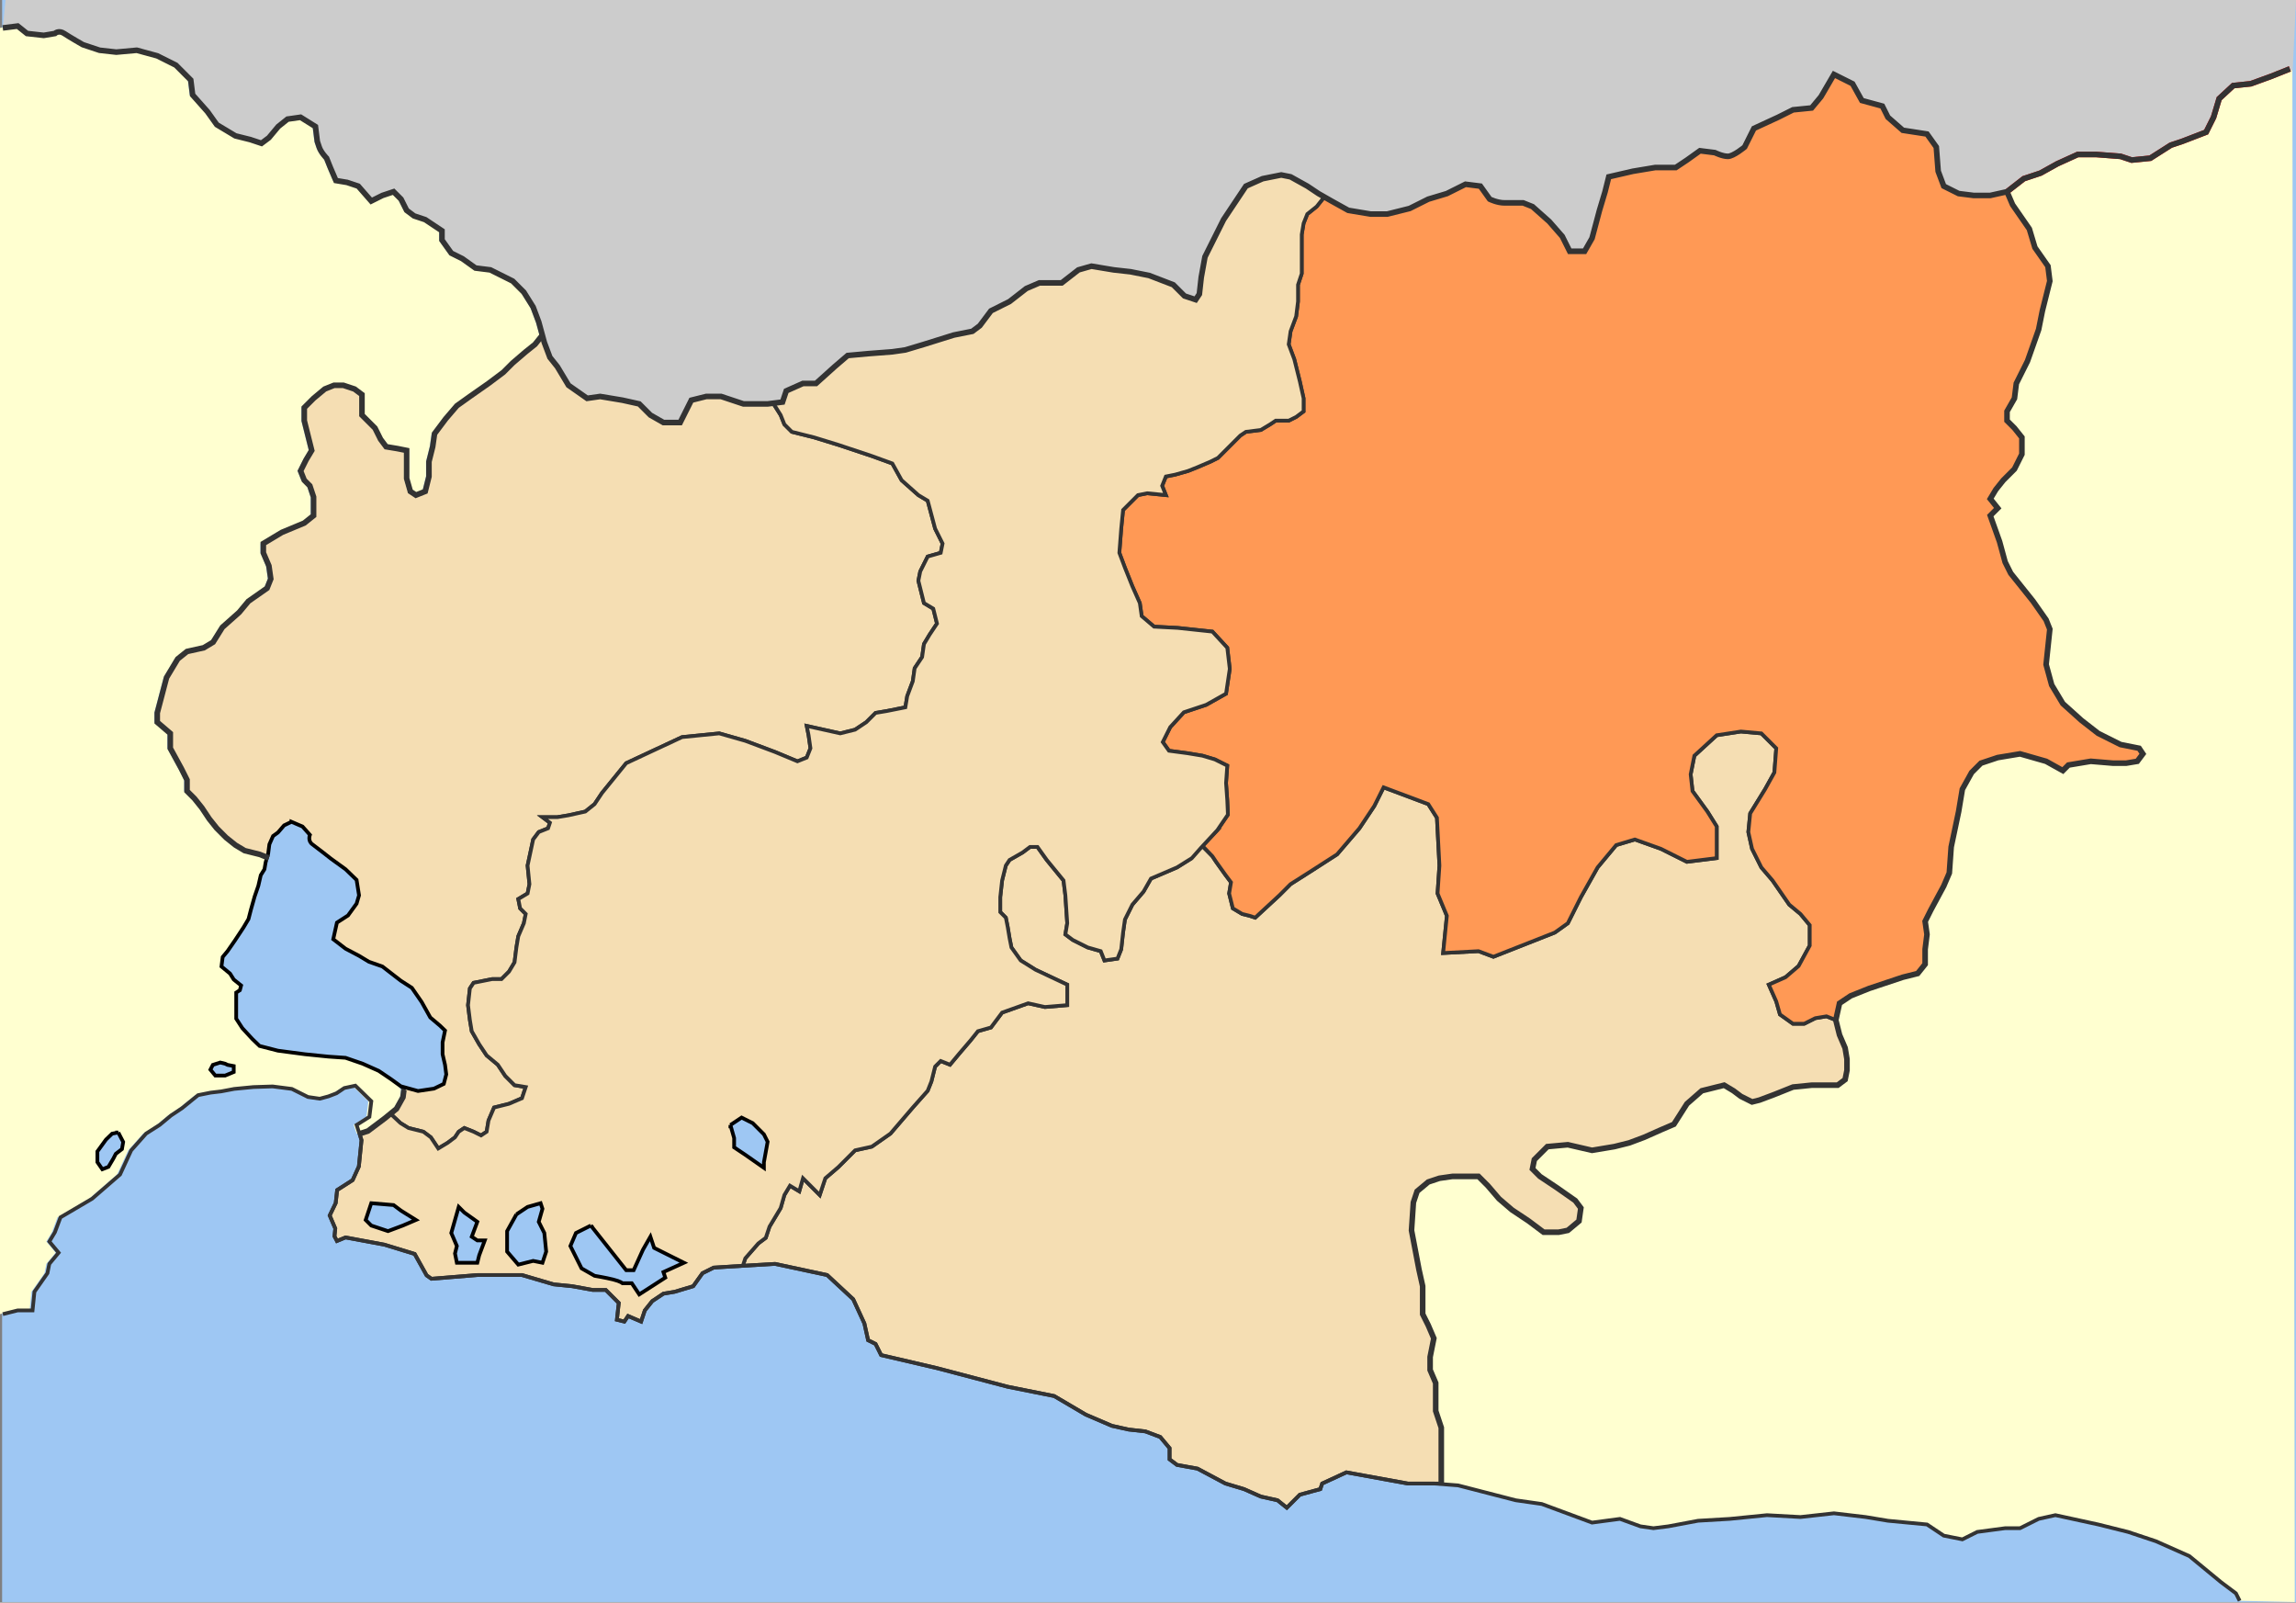
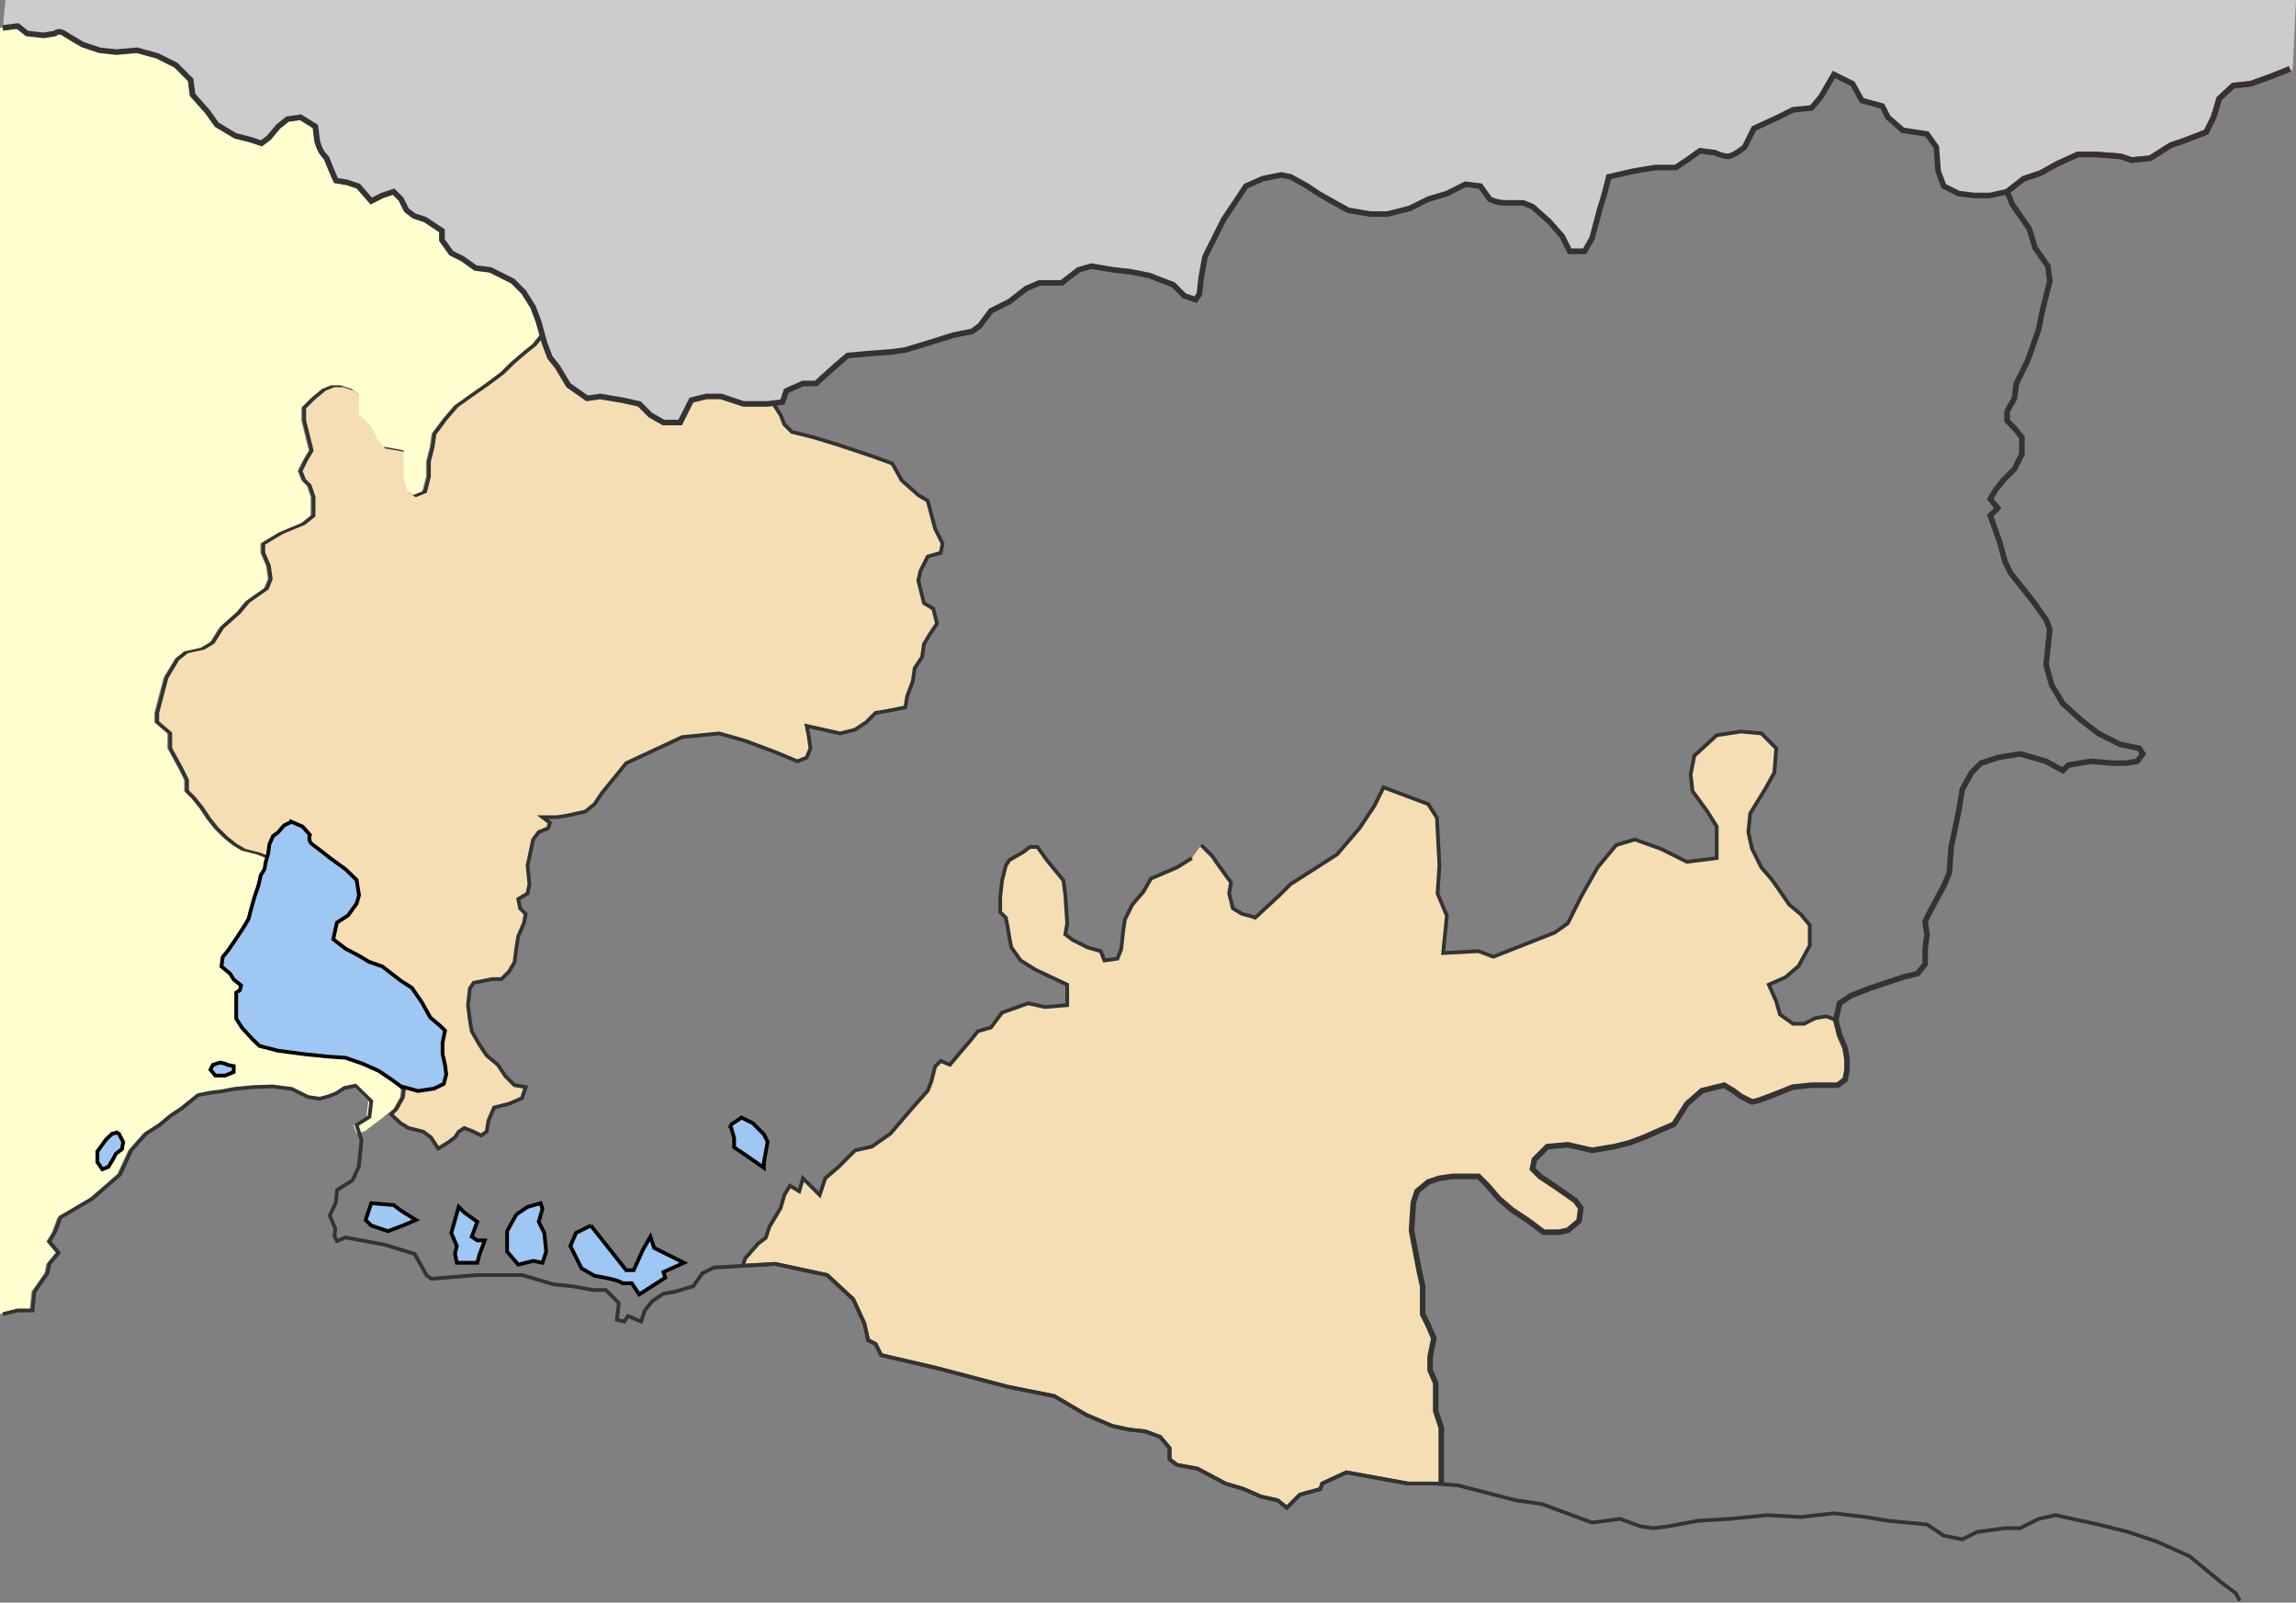
<svg xmlns="http://www.w3.org/2000/svg" version="1.1" width="1542.239" height="1076.249" id="svg2" xml:space="preserve">
  <rect width="100%" height="100%" fill="#808080" stroke="none" />
  <defs id="defs6" />
  <g transform="matrix(1.25,0,0,-1.25,1.42,1075.838)" id="g12">
-     <rect width="1232.655" height="860.67" x="0" y="-860.67" transform="scale(1,-1)" id="rect3760" style="fill:#9ec7f3;fill-opacity:1;stroke:none" />
-     <path d="m 1202.364,0.671 c 0,0 -2,4 -2,4 0,0 -8,6 -8,6 0,0 -17,14 -17,14 0,0 -18,8 -18,8 0,0 -15,5 -15,5 0,0 -16,4 -16,4 0,0 -23,5 -23,5 0,0 -9,-2 -9,-2 0,0 -10,-5 -10,-5 0,0 -8,0 -8,0 0,0 -15,-2 -15,-2 0,0 -8,-4 -8,-4 0,0 -10,2 -10,2 0,0 -9,6 -9,6 0,0 -21,2 -21,2 0,0 -12,2 -12,2 0,0 -17,2 -17,2 0,0 -18,-2 -18,-2 0,0 -18,1 -18,1 0,0 -20,-2 -20,-2 0,0 -17,-1 -17,-1 0,0 -16,-3 -16,-3 0,0 -8,-1 -8,-1 0,0 -7,1 -7,1 0,0 -11,4 -11,4 0,0 -15,-2 -15,-2 0,0 -27,10 -27,10 0,0 -14,2 -14,2 0,0 -31,8 -31,8 0,0 -9,0.999 -9,0.999 0,0 0,17.001 0,17.001 0,0 0,13 0,13 0,0 -3,9 -3,9 0,0 0,9 0,9 0,0 0,6 0,6 0,0 -3,7 -3,7 0,0 0,7 0,7 0,0 2,10 2,10 0,0 -3,7 -3,7 0,0 -3,6 -3,6 0,0 0,15 0,15 0,0 -2,9 -2,9 0,0 -4,21 -4,21 0,0 1,15 1,15 0,0 2,6 2,6 0,0 6,5 6,5 0,0 6,2 6,2 0,0 7,1 7,1 0,0 6,0 6,0 0,0 8,0 8,0 0,0 5,-5 5,-5 0,0 6,-7 6,-7 0,0 7,-6 7,-6 0,0 9,-6 9,-6 0,0 8,-6 8,-6 0,0 8,0 8,0 0,0 5,1 5,1 0,0 6,5 6,5 0,0 1,7 1,7 0,0 -3,4 -3,4 0,0 -10,7 -10,7 0,0 -9,6 -9,6 0,0 -4,4 -4,4 0,0 1,5 1,5 0,0 7,7 7,7 0,0 11,1 11,1 0,0 13,-3 13,-3 0,0 12,2 12,2 0,0 8,2 8,2 0,0 8,3 8,3 0,0 9,4 9,4 0,0 7,3 7,3 0,0 7,11 7,11 0,0 8,7 8,7 0,0 12,3 12,3 0,0 5,-3 5,-3 0,0 4,-3 4,-3 0,0 6,-3 6,-3 0,0 4,1 4,1 0,0 8,3 8,3 0,0 10,4 10,4 0,0 10,1 10,1 0,0 9,0 9,0 0,0 5,0 5,0 0,0 4,3 4,3 0,0 1,5 1,5 0,0 0,6 0,6 0,0 -1,6 -1,6 0,0 -3,7 -3,7 0,0 -2,8 -2,8 0,0 2,9 2,9 0,0 6,4 6,4 0,0 10,4 10,4 0,0 18,6 18,6 0,0 8,2 8,2 0,0 4,5 4,5 0,0 0,8 0,8 0,0 1,8 1,8 0,0 -1,7 -1,7 0,0 3,6 3,6 0,0 7,13 7,13 0,0 3,7 3,7 0,0 1,14 1,14 0,0 4,19 4,19 0,0 2,12 2,12 0,0 5,9 5,9 0,0 5,5 5,5 0,0 9,3 9,3 0,0 12,2 12,2 0,0 14,-4 14,-4 0,0 9,-5 9,-5 0,0 3,3 3,3 0,0 12,2 12,2 0,0 12,-1 12,-1 0,0 7,0 7,0 0,0 6,1 6,1 0,0 3,4 3,4 0,0 -2,3 -2,3 0,0 -10,2 -10,2 0,0 -12,6 -12,6 0,0 -9,7 -9,7 0,0 -10,9 -10,9 0,0 -6,10 -6,10 0,0 -3,11 -3,11 0,0 2,19 2,19 0,0 -2,5 -2,5 0,0 -7,10 -7,10 0,0 -12,15 -12,15 0,0 -3,6 -3,6 0,0 -3,11 -3,11 0,0 -5,14 -5,14 0,0 4,4 4,4 0,0 -4,5 -4,5 0,0 3,5 3,5 0,0 4,5 4,5 0,0 6,6 6,6 0,0 4,8 4,8 0,0 0,9 0,9 0,0 -4,5 -4,5 0,0 -4,4 -4,4 0,0 0,5 0,5 0,0 4,7 4,7 0,0 1,8 1,8 0,0 6,12 6,12 0,0 6,17 6,17 0,0 2,10 2,10 0,0 4,16 4,16 0,0 -1,8 -1,8 0,0 -7,10 -7,10 0,0 -3,10 -3,10 0,0 -9,13 -9,13 0,0 -3,7 -3,7 0,0 9,7 9,7 0,0 9,3 9,3 0,0 9,5 9,5 0,0 11,5 11,5 0,0 10,0 10,0 0,0 13,-1 13,-1 0,0 6,-2 6,-2 0,0 10,1 10,1 0,0 11,7 11,7 0,0 6,2 6,2 0,0 13,5 13,5 0,0 4,8 4,8 0,0 3,10 3,10 0,0 7.551,7 7.551,7 0,0 9.449,1 9.449,1 0,0 11,4 11,4 0,0 10,4 10,4 l 1.346,-0.404 1.289,-823.267 -29.635,0.671 z" id="path3762" style="fill:#ffffd0;fill-opacity:1;stroke:none" />
    <path d="m 0.364,845.671 c 0,0 8,1 8,1 0,0 5,-4 5,-4 0,0 9,-1 9,-1 0,0 6,1 6,1 0,0 2,2 5,0 3,-2 10,-6 10,-6 0,0 9,-3 9,-3 0,0 9,-1 9,-1 0,0 11,1 11,1 0,0 11,-3 11,-3 0,0 10,-5 10,-5 0,0 8,-8 8,-8 0,0 1,-8 1,-8 0,0 8,-9 8,-9 0,0 5,-7 5,-7 0,0 10,-6 10,-6 0,0 8,-2 8,-2 0,0 6,-2 6,-2 0,0 4,3 4,3 0,0 5,6 5,6 0,0 5,4 5,4 0,0 7,1 7,1 0,0 8,-5 8,-5 0,0 1,-8 1,-8 0,0 0,0 1,-3 1,-3 4,-6 4,-6 0,0 2,-5 2,-5 0,0 3,-7 3,-7 0,0 6,-1 6,-1 0,0 6,-2 6,-2 0,0 7,-8 7,-8 0,0 6,3 6,3 0,0 6,2 6,2 0,0 4,-4 4,-4 0,0 3,-6 3,-6 0,0 4,-3 4,-3 0,0 6,-2 6,-2 0,0 9,-6 9,-6 0,0 0,-5 0,-5 0,0 5,-7 5,-7 0,0 6,-3 6,-3 0,0 7,-5 7,-5 0,0 8,-1 8,-1 0,0 12,-6 12,-6 0,0 6,-6 6,-6 0,0 5,-8 5,-8 0,0 3,-8 3,-8 0,0 3,-11 3,-11 0,0 3,-8 3,-8 0,0 4,-5 4,-5 0,0 6,-10 6,-10 0,0 10,-7 10,-7 0,0 7,1 7,1 0,0 12,-2 12,-2 0,0 9,-2 9,-2 0,0 6,-6 6,-6 0,0 7,-4 7,-4 0,0 9,0 9,0 0,0 3,6 3,6 0,0 3,6 3,6 0,0 8,2 8,2 0,0 8,0 8,0 0,0 12,-4 12,-4 0,0 13,0 13,0 0,0 8,1 8,1 0,0 2,6 2,6 0,0 9,4 9,4 0,0 7,0 7,0 0,0 10,9 10,9 0,0 7,6 7,6 0,0 11,1 11,1 0,0 13,1 13,1 0,0 7,1 7,1 0,0 10,3 10,3 0,0 16,5 16,5 0,0 10,2 10,2 0,0 4,3 4,3 0,0 6,8 6,8 0,0 10,5 10,5 0,0 9,7 9,7 0,0 7,3 7,3 0,0 12,0 12,0 0,0 9,7 9,7 0,0 7,2 7,2 0,0 12,-2 12,-2 0,0 9,-1 9,-1 0,0 10,-2 10,-2 0,0 13,-5 13,-5 0,0 6,-6 6,-6 0,0 6,-2 6,-2 0,0 2,3 2,3 0,0 1,9 1,9 0,0 2,11 2,11 0,0 5,10 5,10 0,0 5,10 5,10 0,0 6,9 6,9 0,0 6,9 6,9 0,0 9,4 9,4 0,0 10,2 10,2 0,0 5,-1 5,-1 0,0 9,-5 9,-5 0,0 6,-4 6,-4 0,0 7,-4 7,-4 0,0 9,-5 9,-5 0,0 12,-2 12,-2 0,0 9,0 9,0 0,0 12,3 12,3 0,0 10,5 10,5 0,0 10,3 10,3 0,0 10,5 10,5 0,0 8,-1 8,-1 0,0 5,-7 5,-7 0,0 4,-2 8,-2 4,0 10,0 10,0 0,0 5,-2 5,-2 0,0 9,-8 9,-8 0,0 7,-8 7,-8 0,0 4,-8 4,-8 0,0 8,0 8,0 0,0 4,7 4,7 0,0 4,15 4,15 0,0 3,10 3,10 0,0 2,8 2,8 0,0 13,3 13,3 0,0 12,2 12,2 0,0 11,0 11,0 0,0 6,4 6,4 0,0 7,5 7,5 0,0 8,-1 8,-1 0,0 4,-2 7,-2 3,0 9,5 9,5 0,0 5,10 5,10 0,0 13,6 13,6 0,0 8,4 8,4 0,0 10,1 10,1 0,0 5,6 5,6 0,0 7,12 7,12 0,0 10,-5 10,-5 0,0 5,-9 5,-9 0,0 11,-3 11,-3 0,0 3,-6 3,-6 0,0 8,-7 8,-7 0,0 13,-2 13,-2 0,0 5,-7 5,-7 0,0 1,-13 1,-13 0,0 3,-8 3,-8 0,0 8,-4 8,-4 0,0 8,-1 8,-1 0,0 9,0 9,0 0,0 9,2 9,2 0,0 9,7 9,7 0,0 9,3 9,3 0,0 9,5 9,5 0,0 11,5 11,5 0,0 10,0 10,0 0,0 13,-1 13,-1 0,0 6,-2 6,-2 0,0 10,1 10,1 0,0 11,7 11,7 0,0 6,2 6,2 0,0 13,5 13,5 0,0 4,8 4,8 0,0 3,10 3,10 0,0 7.551,7 7.551,7 0,0 9.449,1 9.449,1 0,0 11,4 11,4 0,0 10,4 10,4 l 1.467,-1.293 1.823,38.293 -1230.831,0 L 0.364,845.671 z" id="path3758" style="fill:#cccccc;stroke:none" />
    <path d="m 290.364,680.671 c 0,0 -4,-5 -4,-5 0,0 -5,-4 -5,-4 0,0 -7,-6 -7,-6 0,0 -5,-5 -5,-5 0,0 -8,-6 -8,-6 0,0 -10,-7 -10,-7 0,0 -7,-5 -7,-5 0,0 -6,-7 -6,-7 0,0 -6,-8 -6,-8 0,0 -1,-7 -1,-7 0,0 -2,-8 -2,-8 0,0 0,-8 0,-8 0,0 -2,-8 -2,-8 0,0 -5,-2 -5,-2 0,0 -3,2 -3,2 0,0 -2,7 -2,7 0,0 0,8 0,8 0,0 0,7 0,7 0,0 -5,1 -5,1 0,0 -6,1 -6,1 0,0 -3,4 -3,4 0,0 -3,6 -3,6 0,0 -4,4 -4,4 0,0 -3,3 -3,3 0,0 0,7 0,7 0,0 0,4 0,4 0,0 -4,3 -4,3 0,0 -6,2 -6,2 0,0 -5,0 -5,0 0,0 -5,-2 -5,-2 0,0 -6,-5 -6,-5 0,0 -5,-5 -5,-5 0,0 0,-7 0,-7 0,0 2,-8 2,-8 0,0 2,-8 2,-8 0,0 -3,-5 -3,-5 0,0 -3,-6 -3,-6 0,0 2,-5 2,-5 0,0 3,-3 3,-3 0,0 2,-6 2,-6 0,0 0,-10 0,-10 0,0 -5,-4 -5,-4 0,0 -12,-5 -12,-5 0,0 -10,-6 -10,-6 0,0 0,-5 0,-5 0,0 3,-7 3,-7 0,0 1,-7 1,-7 0,0 -2,-5 -2,-5 0,0 -10,-7 -10,-7 0,0 -5,-6 -5,-6 0,0 -9,-8 -9,-8 0,0 -5,-8 -5,-8 0,0 -5,-3 -5,-3 0,0 -9,-2 -9,-2 0,0 -5,-4 -5,-4 0,0 -6,-10 -6,-10 0,0 -5,-19 -5,-19 0,0 0,-5 0,-5 0,0 7,-6 7,-6 0,0 0,-8 0,-8 0,0 6,-11 6,-11 0,0 3,-6 3,-6 0,0 0,-6 0,-6 0,0 4,-4 4,-4 0,0 4,-5 4,-5 0,0 4,-6 4,-6 0,0 4,-5 4,-5 0,0 5,-5 5,-5 0,0 5,-4 5,-4 0,0 5,-3 5,-3 0,0 8,-2 8,-2 0,0 5,-2 5,-2 0,0 72.533,-124.642 72.533,-124.642 0,0 -0.495,-3.82 -0.495,-3.82 0,0 -3.466,-6.213 -3.466,-6.213 0,0 -2.895,-3.005 -2.895,-3.005 0,0 4.989,-4.655 4.989,-4.655 0,0 4.333,-2.665 4.333,-2.665 0,0 4,-1.001 4,-1.001 0,0 4,-1 4,-1 0,0 4,-3 4,-3 0,0 4,-5.999 4,-5.999 0,0 5,3 5,3 0,0 4,3 4,3 0,0 2,3 2,3 0,0 3,2 3,2 0,0 5,-2 5,-2 0,0 4,-2 4,-2 0,0 3,2 3,2 0,0 1,6 1,6 0,0 3,7 3,7 0,0 8,2 8,2 0,0 7,3 7,3 0,0 2,6 2,6 0,0 -6,1 -6,1 0,0 -5,5 -5,5 0,0 -4,6 -4,6 0,0 -6,5 -6,5 0,0 -4,6 -4,6 0,0 -4,7 -4,7 0,0 -1,6 -1,6 0,0 -1,8 -1,8 0,0 1,9 1,9 0,0 2,3 2,3 0,0 5,1 5,1 0,0 5,1 5,1 0,0 5,0 5,0 0,0 4,4 4,4 0,0 3,5 3,5 0,0 1,8 1,8 0,0 1,6 1,6 0,0 3,7 3,7 0,0 1,5 1,5 0,0 -3,3 -3,3 0,0 -1,5 -1,5 0,0 5,3 5,3 0,0 1,5 1,5 0,0 -1,10 -1,10 0,0 3,14 3,14 0,0 3,4 3,4 0,0 5,2 5,2 0,0 1,3 1,3 0,0 -4,3 -4,3 0,0 8,-9.8e-4 8,-9.8e-4 0,0 6,1 6,1 0,0 9,2 9,2 0,0 5,4 5,4 0,0 4,6 4,6 0,0 13,16 13,16 0,0 30,14 30,14 0,0 20,2 20,2 0,0 14,-4 14,-4 0,0 16,-6 16,-6 0,0 12,-4.999 12,-4.999 0,0 5,2 5,2 0,0 2,5 2,5 0,0 -1,7 -1,7 0,0 -1,5 -1,5 0,0 9,-2 9,-2 0,0 9,-2 9,-2 0,0 8,2 8,2 0,0 6,4 6,4 0,0 5,5 5,5 0,0 6,1 6,1 0,0 10,2 10,2 0,0 1,6 1,6 0,0 3,8 3,8 0,0 1,7 1,7 0,0 4,6 4,6 0,0 1,7 1,7 0,0 3,5 3,5 0,0 4,6 4,6 0,0 -2,8 -2,8 0,0 -5,3 -5,3 0,0 -3,12 -3,12 0,0 1,5 1,5 0,0 4,8 4,8 0,0 7,2 7,2 0,0 1,5 1,5 0,0 -4,8 -4,8 0,0 -4,15 -4,15 0,0 -5,3 -5,3 0,0 -9,8 -9,8 0,0 -5,9 -5,9 0,0 -11,4 -11,4 0,0 -18,6 -18,6 0,0 -13,4 -13,4 0,0 -12,3 -12,3 0,0 -4,4 -4,4 0,0 -2,5 -2,5 0,0 -4,6.289 -4,6.289 0,0 -3,-0.289 -3,-0.289 0,0 -13,0 -13,0 0,0 -12,4 -12,4 0,0 -8,0 -8,0 0,0 -8,-2 -8,-2 0,0 -3,-6 -3,-6 0,0 -3,-6 -3,-6 0,0 -9,0 -9,0 0,0 -7,4 -7,4 0,0 -6,6 -6,6 0,0 -9,2 -9,2 0,0 -12,2 -12,2 0,0 -7,-1 -7,-1 0,0 -10,7 -10,7 0,0 -6,10 -6,10 0,0 -4,5 -4,5 0,0 -3,8 -3,8" id="path3713" style="fill:#f5deb3;fill-opacity:1;stroke:#333333;stroke-width:2;stroke-linecap:butt;stroke-linejoin:miter;stroke-miterlimit:4;stroke-opacity:1;stroke-dasharray:none" />
    <path d="m 644.364,406.671 c 0,0 6,-6 6,-6 0,0 2,-3 2,-3 0,0 5,-7 5,-7 0,0 3,-4 3,-4 0,0 -1,-6 -1,-6 0,0 2,-8 2,-8 0,0 5,-3 5,-3 0,0 4,-1 4,-1 0,0 3,-1.001 3,-1.001 0,0 13,12 13,12 0,0 6,6 6,6 0,0 11,7 11,7 0,0 14,9 14,9 0,0 12,14 12,14 0,0 8,12 8,12 0,0 5,10 5,10 0,0 24,-9 24,-9 0,0 4.667,-7.334 4.667,-7.334 0,0 1.333,-25.666 1.333,-25.666 0,0 -1,-14.999 -1,-14.999 0,0 5,-12 5,-12 0,0 -2,-20 -2,-20 0,0 19,1 19,1 0,0 8,-3 8,-3 0,0 33,13 33,13 0,0 7,4.999 7,4.999 0,0 7,14 7,14 0,0 9,16 9,16 0,0 10,12 10,12 0,0 10,3 10,3 0,0 14,-5 14,-5 0,0 14,-7 14,-7 0,0 16,2 16,2 0,0 0,10 0,10 0,0 0,7 0,7 0,0 -5,8 -5,8 0,0 -8,11 -8,11 0,0 -1,9 -1,9 0,0 2,10 2,10 0,0 12,11 12,11 0,0 13,2 13,2 0,0 11,-1 11,-1 0,0 8,-8 8,-8 0,0 -1,-13 -1,-13 0,0 -5,-9 -5,-9 0,0 -8,-13 -8,-13 0,0 -1,-10 -1,-10 0,0 2,-9 2,-9 0,0 5,-10 5,-10 0,0 6,-7 6,-7 0,0 9,-13 9,-13 0,0 6,-5 6,-5 0,0 5,-6 5,-6 0,0 0,-11 0,-11 0,0 -6,-11 -6,-11 0,0 -7,-6 -7,-6 0,0 -9,-3.999 -9,-3.999 0,0 4,-9.001 4,-9.001 0,0 2,-7 2,-7 0,0 7,-5 7,-5 0,0 6,0 6,0 0,0 6,3 6,3 0,0 6,1 6,1 0,0 5,-1.999 5,-1.999 0,0 2,-8 2,-8 0,0 3,-7 3,-7 0,0 1,-6 1,-6 0,0 0,-6 0,-6 0,0 -1,-5 -1,-5 0,0 -4,-3 -4,-3 0,0 -5,0 -5,0 0,0 -9,0 -9,0 0,0 -10,-1 -10,-1 0,0 -10,-4 -10,-4 0,0 -8,-3 -8,-3 0,0 -4,-1 -4,-1 0,0 -6,3 -6,3 0,0 -4,3 -4,3 0,0 -5,3 -5,3 0,0 -12,-3 -12,-3 0,0 -8,-7 -8,-7 0,0 -7,-11 -7,-11 0,0 -7,-3 -7,-3 0,0 -9,-4 -9,-4 0,0 -8,-3 -8,-3 0,0 -8,-2 -8,-2 0,0 -12,-2 -12,-2 0,0 -13,3 -13,3 0,0 -11,-1 -11,-1 0,0 -7,-7 -7,-7 0,0 -1,-5 -1,-5 0,0 4,-4 4,-4 0,0 9,-6 9,-6 0,0 10,-7 10,-7 0,0 3,-4 3,-4 0,0 -1,-7 -1,-7 0,0 -6,-5 -6,-5 0,0 -5,-1 -5,-1 0,0 -8,0 -8,0 0,0 -8,6 -8,6 0,0 -9,6 -9,6 0,0 -7,6 -7,6 0,0 -6,7 -6,7 0,0 -5,5 -5,5 0,0 -8,0 -8,0 0,0 -6,0 -6,0 0,0 -7,-1 -7,-1 0,0 -6,-2 -6,-2 0,0 -6,-5 -6,-5 0,0 -2,-6 -2,-6 0,0 -1,-15 -1,-15 0,0 4,-21 4,-21 0,0 2,-9 2,-9 0,0 0,-15 0,-15 0,0 3,-6 3,-6 0,0 3,-7 3,-7 0,0 -2,-10 -2,-10 0,0 0,-7 0,-7 0,0 3,-7 3,-7 0,0 0,-6 0,-6 0,0 0,-9 0,-9 0,0 3,-9 3,-9 0,0 0,-13 0,-13 0,0 0,-17.001 0,-17.001 0,0 -18,9.8e-4 -18,9.8e-4 0,0 -33,6 -33,6 0,0 -13,-6 -13,-6 0,0 -1,-3 -1,-3 0,0 -11,-3 -11,-3 0,0 -7,-7 -7,-7 0,0 -5,4 -5,4 0,0 -9,2 -9,2 0,0 -9,4 -9,4 0,0 -10,3 -10,3 0,0 -15,8 -15,8 0,0 -11,2 -11,2 0,0 -4,3 -4,3 0,0 0,6 0,6 0,0 -5,6 -5,6 0,0 -8,3 -8,3 0,0 -9,1 -9,1 0,0 -9,2 -9,2 0,0 -14,6 -14,6 0,0 -17,10 -17,10 0,0 -25,5 -25,5 0,0 -38,10 -38,10 0,0 -30,7 -30,7 0,0 -3,6 -3,6 0,0 -4,2 -4,2 0,0 -2,9 -2,9 0,0 -6,13 -6,13 0,0 -14,13 -14,13 0,0 -28,6 -28,6 0,0 -17.333,-1.002 -17.333,-1.002 0,0 1.333,4.002 1.333,4.002 0,0 7,8 7,8 0,0 4,3 4,3 0,0 2,6 2,6 0,0 6,10 6,10 0,0 2,7 2,7 0,0 3,5 3,5 0,0 5,-3 5,-3 0,0 2,7 2,7 0,0 9,-9 9,-9 0,0 3,9 3,9 0,0 7,6 7,6 0,0 9,9 9,9 0,0 9,2 9,2 0,0 10,7 10,7 0,0 6,7 6,7 0,0 6,7 6,7 0,0 8,9 8,9 0,0 2,5 2,5 0,0 2,8 2,8 0,0 3,3 3,3 0,0 5,-2 5,-2 0,0 5,6 5,6 0,0 6,7 6,7 0,0 4,5 4,5 0,0 7,2 7,2 0,0 6,8 6,8 0,0 14,5 14,5 0,0 9,-2.001 9,-2.001 0,0 12,1 12,1 0,0 0,11 0,11 0,0 -17,8.001 -17,8.001 0,0 -8,5 -8,5 0,0 -5,7 -5,7 0,0 -1,5 -1,5 0,0 -1,6 -1,6 0,0 -1,5 -1,5 0,0 -3,3 -3,3 0,0 0,8 0,8 0,0 1,9 1,9 0,0 2,8 2,8 0,0 2,3 2,3 0,0 7,4 7,4 0,0 4,3 4,3 0,0 4,0 4,0 0,0 5,-7 5,-7 0,0 9,-11 9,-11 0,0 1,-8 1,-8 0,0 1,-15 1,-15 0,0 -1,-6 -1,-6 0,0 4,-3 4,-3 0,0 8,-4 8,-4 0,0 7,-2 7,-2 0,0 2,-5 2,-5 0,0 7,1 7,1 0,0 2,5 2,5 0,0 1,9 1,9 0,0 1,7 1,7 0,0 4,8 4,8 0,0 6,7 6,7 0,0 4,7 4,7 0,0 14,6 14,6 0,0 8,5 8,5" id="path3731" style="fill:#f5deb3;fill-opacity:1;stroke:#333333;stroke-width:2;stroke-linecap:butt;stroke-linejoin:miter;stroke-miterlimit:4;stroke-opacity:1;stroke-dasharray:none" />
-     <path d="m 653.031,414.67 c 0,0 -7.983,-8.455 -7.983,-8.455 0,0 5.316,-5.544 5.316,-5.544 0,0 2,-3 2,-3 0,0 5,-7 5,-7 0,0 3,-4 3,-4 0,0 -1,-6 -1,-6 0,0 2,-8 2,-8 0,0 5,-3 5,-3 0,0 4,-1 4,-1 0,0 3,-1.001 3,-1.001 0,0 13,12 13,12 0,0 6,6 6,6 0,0 11,7 11,7 0,0 14,9 14,9 0,0 12,14 12,14 0,0 8,12 8,12 0,0 5,10 5,10 0,0 24,-9 24,-9 0,0 4.667,-7.334 4.667,-7.334 0,0 1.333,-25.666 1.333,-25.666 0,0 -1,-14.999 -1,-14.999 0,0 5,-12 5,-12 0,0 -2,-20 -2,-20 0,0 19,1 19,1 0,0 8,-3 8,-3 0,0 33,13 33,13 0,0 7,4.999 7,4.999 0,0 7,14 7,14 0,0 9,16 9,16 0,0 10,12 10,12 0,0 10,3 10,3 0,0 14,-5 14,-5 0,0 14,-7 14,-7 0,0 16,2 16,2 0,0 0,10 0,10 0,0 0,7 0,7 0,0 -5,8 -5,8 0,0 -8,11 -8,11 0,0 -1,9 -1,9 0,0 2,10 2,10 0,0 12,11 12,11 0,0 13,2 13,2 0,0 11,-1 11,-1 0,0 8,-8 8,-8 0,0 -1,-13 -1,-13 0,0 -5,-9 -5,-9 0,0 -8,-13 -8,-13 0,0 -1,-10 -1,-10 0,0 2,-9 2,-9 0,0 5,-10 5,-10 0,0 6,-7 6,-7 0,0 9,-13 9,-13 0,0 6,-5 6,-5 0,0 5,-6 5,-6 0,0 0,-11 0,-11 0,0 -6,-11 -6,-11 0,0 -7,-6 -7,-6 0,0 -9,-3.999 -9,-3.999 0,0 4,-9.001 4,-9.001 0,0 2,-7 2,-7 0,0 7,-5 7,-5 0,0 6,0 6,0 0,0 6,3 6,3 0,0 6,1 6,1 0,0 5,-1.999 5,-1.999 0,0 2,9 2,9 0,0 6,4 6,4 0,0 10,4 10,4 0,0 18,6 18,6 0,0 8,2 8,2 0,0 4,5 4,5 0,0 0,8 0,8 0,0 1,8 1,8 0,0 -1,7 -1,7 0,0 3,6 3,6 0,0 7,13 7,13 0,0 3,7 3,7 0,0 1,14 1,14 0,0 4,19 4,19 0,0 2,12 2,12 0,0 5,9 5,9 0,0 5,5 5,5 0,0 9,3 9,3 0,0 12,2 12,2 0,0 14,-4 14,-4 0,0 9,-5 9,-5 0,0 3,3 3,3 0,0 12,2 12,2 0,0 12,-1 12,-1 0,0 7,0 7,0 0,0 6,1 6,1 0,0 3,4 3,4 0,0 -2,3 -2,3 0,0 -10,2 -10,2 0,0 -12,6 -12,6 0,0 -9,7 -9,7 0,0 -10,9 -10,9 0,0 -6,10 -6,10 0,0 -3,11 -3,11 0,0 2,19 2,19 0,0 -2,5 -2,5 0,0 -7,10 -7,10 0,0 -12,15 -12,15 0,0 -3,6 -3,6 0,0 -3,11 -3,11 0,0 -5,14 -5,14 0,0 4,4 4,4 0,0 -4,5 -4,5 0,0 3,5 3,5 0,0 4,5 4,5 0,0 6,6 6,6 0,0 4,8 4,8 0,0 0,9 0,9 0,0 -4,5 -4,5 0,0 -4,4 -4,4 0,0 0,5 0,5 0,0 4,7 4,7 0,0 1,8 1,8 0,0 6,12 6,12 0,0 6,17 6,17 0,0 2,10 2,10 0,0 4,16 4,16 0,0 -1,8 -1,8 0,0 -7,10 -7,10 0,0 -3,10 -3,10 0,0 -9,13 -9,13 0,0 -3,7 -3,7 0,0 -9,-2 -9,-2 0,0 -9,0 -9,0 0,0 -8,1 -8,1 0,0 -8,4 -8,4 0,0 -3,8 -3,8 0,0 -1,13 -1,13 0,0 -5,7 -5,7 0,0 -13,2 -13,2 0,0 -8,7 -8,7 0,0 -3,6 -3,6 0,0 -11,3 -11,3 0,0 -5,9 -5,9 0,0 -10,5 -10,5 0,0 -7,-12 -7,-12 0,0 -5,-6 -5,-6 0,0 -10,-1 -10,-1 0,0 -8,-4 -8,-4 0,0 -13,-6 -13,-6 0,0 -5,-10 -5,-10 0,0 -6,-5 -9,-5 -3,0 -7,2 -7,2 0,0 -8,1 -8,1 0,0 -7,-5 -7,-5 0,0 -6,-4 -6,-4 0,0 -11,0 -11,0 0,0 -12,-2 -12,-2 0,0 -13,-3 -13,-3 0,0 -2,-8 -2,-8 0,0 -3,-10 -3,-10 0,0 -4,-15 -4,-15 0,0 -4,-7 -4,-7 0,0 -8,0 -8,0 0,0 -4,8 -4,8 0,0 -7,8 -7,8 0,0 -9,8 -9,8 0,0 -5,2 -5,2 0,0 -6,0 -10,0 -4,0 -8,2 -8,2 0,0 -5,7 -5,7 0,0 -8,1 -8,1 0,0 -10,-5 -10,-5 0,0 -10,-3 -10,-3 0,0 -10,-5 -10,-5 0,0 -12,-3 -12,-3 0,0 -9,0 -9,0 0,0 -12,2 -12,2 0,0 -9,5 -9,5 0,0 -4,2 -4,2 0,0 -4,-5 -4,-5 0,0 -5,-4 -5,-4 0,0 -2,-5 -2,-5 0,0 -1,-6 -1,-6 0,0 0,-7 0,-7 0,0 0,-7 0,-7 0,0 0,-7 0,-7 0,0 -2,-6 -2,-6 0,0 0,-9 0,-9 0,0 -1,-8 -1,-8 0,0 -3,-8 -3,-8 0,0 -1,-7 -1,-7 0,0 3,-8 3,-8 0,0 3,-12 3,-12 0,0 2,-9 2,-9 0,0 0,-7 0,-7 0,0 -4,-3 -4,-3 0,0 -4,-2 -4,-2 0,0 -7,0 -7,0 0,0 -3,-2 -3,-2 0,0 -5,-3 -5,-3 0,0 -8,-1 -8,-1 0,0 -3,-2 -3,-2 0,0 -5,-5 -5,-5 0,0 -7,-7 -7,-7 0,0 -4,-2 -4,-2 0,0 -7,-3 -7,-3 0,0 -5,-2 -5,-2 0,0 -7,-2 -7,-2 0,0 -5,-1 -5,-1 0,0 -2,-5 -2,-5 0,0 2,-5 2,-5 0,0 -10,1 -10,1 0,0 -5,-1 -5,-1 0,0 -8,-8 -8,-8 0,0 -1,-10 -1,-10 0,0 -1,-13 -1,-13 0,0 3,-8 3,-8 0,0 1.173,-2.933 1.173,-2.933 0,0 2.827,-7.067 2.827,-7.067 0,0 4,-9 4,-9 0,0 1,-7 1,-7 0,0 6.667,-5.668 6.667,-5.668 0,0 12.667,-0.666 12.667,-0.666 0,0 18.666,-2 18.666,-2 0,0 8,-8.667 8,-8.667 0,0 1.334,-11.333 1.334,-11.333 0,0 -2,-13.334 -2,-13.334 0,0 -10.667,-6 -10.667,-6 0,0 -12,-4 -12,-4 0,0 -7.333,-8 -7.333,-8 0,0 -4,-8 -4,-8 0,0 3.333,-4.667 3.333,-4.667 0,0 10,-1.333 10,-1.333 0,0 8,-1.333 8,-1.333 0,0 6.667,-2 6.667,-2 0,0 6.666,-3.333 6.666,-3.333 0,0 -0.666,-9.334 -0.666,-9.334 0,0 0.666,-9.333 0.666,-9.333 0,0 0.333,-7.665 0.333,-7.665 0,0 -5.666,-8.335 -5.666,-8.335 z" id="path3719" style="fill:#ff9955;fill-opacity:1;stroke:#333333;stroke-width:2;stroke-linecap:butt;stroke-linejoin:miter;stroke-miterlimit:4;stroke-opacity:1;stroke-dasharray:none" />
-     <path d="m 398.031,180.669 c 0,0 -15.667,-0.998 -15.667,-0.998 0,0 -6,-3 -6,-3 0,0 -5,-7 -5,-7 0,0 -10,-3 -10,-3 0,0 -6,-1 -6,-1 0,0 -6,-4 -6,-4 0,0 -4,-5 -4,-5 0,0 -2,-6 -2,-6 0,0 -7,3 -7,3 0,0 -2,-3 -2,-3 0,0 -4,1 -4,1 0,0 1,9 1,9 0,0 -7,7 -7,7 0,0 -7,0 -7,0 0,0 -11,2 -11,2 0,0 -10,1 -10,1 0,0 -17,5 -17,5 0,0 -24,0 -24,0 0,0 -24.666,-2.002 -24.666,-2.002 0,0 -2.587,1.823 -2.587,1.823 0,0 -6.413,11.511 -6.413,11.511 0,0 -16.334,5 -16.334,5 0,0 -20.822,3.873 -20.822,3.873 0,0 -4.622,-1.91 -4.622,-1.91 0,0 -1.32,2.547 -1.32,2.547 0,0 0.43,4.156 0.43,4.156 0,0 -3,7 -3,7 0,0 3.229,6.681 3.229,6.681 0,0 0.771,6.986 0.771,6.986 0,0 8.334,5.335 8.334,5.335 0,0 3.333,7.332 3.333,7.332 0,0 1.425,14.112 1.425,14.112 0,0 -0.99,3.503 -0.99,3.503 0,0 4.457,1.434 4.457,1.434 0,0 4.456,3.345 4.456,3.345 0,0 4.456,3.346 4.456,3.346 0,0 3.18,2.611 3.18,2.611 0,0 5.351,-5.017 5.351,-5.017 0,0 4.333,-2.665 4.333,-2.665 0,0 4,-1.001 4,-1.001 0,0 4,-1 4,-1 0,0 4,-3 4,-3 0,0 4,-5.999 4,-5.999 0,0 5,3 5,3 0,0 4,3 4,3 0,0 2,3 2,3 0,0 3,2 3,2 0,0 5,-2 5,-2 0,0 4,-2 4,-2 0,0 3,2 3,2 0,0 1,6 1,6 0,0 3,7 3,7 0,0 8,2 8,2 0,0 7,3 7,3 0,0 2,6 2,6 0,0 -6,1 -6,1 0,0 -5,5 -5,5 0,0 -4,6 -4,6 0,0 -6,5 -6,5 0,0 -4,6 -4,6 0,0 -4,7 -4,7 0,0 -1,6 -1,6 0,0 -1,8 -1,8 0,0 1,9 1,9 0,0 2,3 2,3 0,0 5,1 5,1 0,0 5,1 5,1 0,0 5,0 5,0 0,0 4,4 4,4 0,0 3,5 3,5 0,0 1,8 1,8 0,0 1,6 1,6 0,0 3,7 3,7 0,0 1,5 1,5 0,0 -3,3 -3,3 0,0 -1,5 -1,5 0,0 5,3 5,3 0,0 1,5 1,5 0,0 -1,10 -1,10 0,0 3,14 3,14 0,0 3,4 3,4 0,0 5,2 5,2 0,0 1,3 1,3 0,0 -4,3 -4,3 0,0 8,-9.8e-4 8,-9.8e-4 0,0 6,1 6,1 0,0 9,2 9,2 0,0 5,4 5,4 0,0 4,6 4,6 0,0 13,16 13,16 0,0 30,14 30,14 0,0 20,2 20,2 0,0 14,-4 14,-4 0,0 16,-6 16,-6 0,0 12,-4.999 12,-4.999 0,0 5,2 5,2 0,0 2,5 2,5 0,0 -1,7 -1,7 0,0 -1,5 -1,5 0,0 9,-2 9,-2 0,0 9,-2 9,-2 0,0 8,2 8,2 0,0 6,4 6,4 0,0 5,5 5,5 0,0 6,1 6,1 0,0 10,2 10,2 0,0 1,6 1,6 0,0 3,8 3,8 0,0 1,7 1,7 0,0 4,6 4,6 0,0 1,7 1,7 0,0 3,5 3,5 0,0 4,6 4,6 0,0 -2,8 -2,8 0,0 -5,3 -5,3 0,0 -3,12 -3,12 0,0 1,5 1,5 0,0 4,8 4,8 0,0 7,2 7,2 0,0 1,5 1,5 0,0 -4,8 -4,8 0,0 -4,15 -4,15 0,0 -5,3 -5,3 0,0 -9,8 -9,8 0,0 -5,9 -5,9 0,0 -11,4 -11,4 0,0 -18,6 -18,6 0,0 -13,4 -13,4 0,0 -12,3 -12,3 0,0 -4,4 -4,4 0,0 -2,5 -2,5 0,0 -4,6.368 -4,6.368 0,0 5,0.632 5,0.632 0,0 2,6 2,6 0,0 9,4 9,4 0,0 7,0 7,0 0,0 10,9 10,9 0,0 7,6 7,6 0,0 11,1 11,1 0,0 13,1 13,1 0,0 7,1 7,1 0,0 10,3 10,3 0,0 16,5 16,5 0,0 10,2 10,2 0,0 4,3 4,3 0,0 6,8 6,8 0,0 10,5 10,5 0,0 9,7 9,7 0,0 7,3 7,3 0,0 12,0 12,0 0,0 9,7 9,7 0,0 7,2 7,2 0,0 12,-2 12,-2 0,0 9,-1 9,-1 0,0 10,-2 10,-2 0,0 13,-5 13,-5 0,0 6,-6 6,-6 0,0 6,-2 6,-2 0,0 2,3 2,3 0,0 1,9 1,9 0,0 2,11 2,11 0,0 5,10 5,10 0,0 5,10 5,10 0,0 6,9 6,9 0,0 6,9 6,9 0,0 9,4 9,4 0,0 10,2 10,2 0,0 5,-1 5,-1 0,0 9,-5 9,-5 0,0 6,-4 6,-4 0,0 3,-2 3,-2 0,0 -4,-5 -4,-5 0,0 -5,-4 -5,-4 0,0 -2,-5 -2,-5 0,0 -1,-6 -1,-6 0,0 0,-7 0,-7 0,0 0,-7 0,-7 0,0 0,-7 0,-7 0,0 -2,-6 -2,-6 0,0 0,-9 0,-9 0,0 -1,-8 -1,-8 0,0 -3,-8 -3,-8 0,0 -1,-7 -1,-7 0,0 3,-8 3,-8 0,0 3,-12 3,-12 0,0 2,-9 2,-9 0,0 0,-7 0,-7 0,0 -4,-3 -4,-3 0,0 -4,-2 -4,-2 0,0 -7,0 -7,0 0,0 -3,-2 -3,-2 0,0 -5,-3 -5,-3 0,0 -8,-1 -8,-1 0,0 -3,-2 -3,-2 0,0 -5,-5 -5,-5 0,0 -7,-7 -7,-7 0,0 -4,-2 -4,-2 0,0 -7,-3 -7,-3 0,0 -5,-2 -5,-2 0,0 -7,-2 -7,-2 0,0 -5,-1 -5,-1 0,0 -2,-5 -2,-5 0,0 2,-5 2,-5 0,0 -10,1 -10,1 0,0 -5,-1 -5,-1 0,0 -8,-8 -8,-8 0,0 -1,-10 -1,-10 0,0 -1,-13 -1,-13 0,0 3,-8 3,-8 0,0 1.173,-2.933 1.173,-2.933 0,0 2.827,-7.067 2.827,-7.067 0,0 4,-9 4,-9 0,0 1,-7 1,-7 0,0 6.667,-5.668 6.667,-5.668 0,0 12.667,-0.666 12.667,-0.666 0,0 18.666,-2 18.666,-2 0,0 8,-8.667 8,-8.667 0,0 1.334,-11.333 1.334,-11.333 0,0 -2,-13.334 -2,-13.334 0,0 -10.667,-6 -10.667,-6 0,0 -12,-4 -12,-4 0,0 -7.333,-8 -7.333,-8 0,0 -4,-8 -4,-8 0,0 3.333,-4.667 3.333,-4.667 0,0 10,-1.333 10,-1.333 0,0 8,-1.333 8,-1.333 0,0 6.667,-2 6.667,-2 0,0 6.666,-3.333 6.666,-3.333 0,0 -0.666,-9.334 -0.666,-9.334 0,0 0.666,-9.333 0.666,-9.333 0,0 0.333,-7.665 0.333,-7.665 0,0 -5.666,-8.335 -5.666,-8.335 0,0 -8.667,-9.334 -8.667,-9.334 0,0 -5,-5.665 -5,-5.665 0,0 -8,-5 -8,-5 0,0 -14,-6 -14,-6 0,0 -4,-7 -4,-7 0,0 -6,-7 -6,-7 0,0 -4,-8 -4,-8 0,0 -1,-7 -1,-7 0,0 -1,-9 -1,-9 0,0 -2,-5 -2,-5 0,0 -7,-1 -7,-1 0,0 -2,5 -2,5 0,0 -7,2 -7,2 0,0 -8,4 -8,4 0,0 -4,3 -4,3 0,0 1,6 1,6 0,0 -1,15 -1,15 0,0 -1,8 -1,8 0,0 -9,11 -9,11 0,0 -5,7 -5,7 0,0 -4,0 -4,0 0,0 -4,-3 -4,-3 0,0 -7,-4 -7,-4 0,0 -2,-3 -2,-3 0,0 -2,-8 -2,-8 0,0 -1,-9 -1,-9 0,0 0,-8 0,-8 0,0 3,-3 3,-3 0,0 1,-5 1,-5 0,0 1,-6 1,-6 0,0 1,-5 1,-5 0,0 5,-7 5,-7 0,0 8,-5 8,-5 0,0 17,-8.001 17,-8.001 0,0 0,-11 0,-11 0,0 -12,-1 -12,-1 0,0 -9,2.001 -9,2.001 0,0 -14,-5 -14,-5 0,0 -6,-8 -6,-8 0,0 -7,-2 -7,-2 0,0 -4,-5 -4,-5 0,0 -6,-7 -6,-7 0,0 -5,-6 -5,-6 0,0 -5,2 -5,2 0,0 -3,-3 -3,-3 0,0 -2,-8 -2,-8 0,0 -2,-5 -2,-5 0,0 -8,-9 -8,-9 0,0 -6,-7 -6,-7 0,0 -6,-7 -6,-7 0,0 -10,-7 -10,-7 0,0 -9,-2 -9,-2 0,0 -9,-9 -9,-9 0,0 -7,-6 -7,-6 0,0 -3,-9 -3,-9 0,0 -9,9 -9,9 0,0 -2,-7 -2,-7 0,0 -5,3 -5,3 0,0 -3,-5 -3,-5 0,0 -2,-7 -2,-7 0,0 -6,-10 -6,-10 0,0 -2,-6 -2,-6 0,0 -4,-3 -4,-3 0,0 -7,-8 -7,-8 0,0 -1.333,-4.002 -1.333,-4.002 z" id="path3709" style="fill:#f5deb3;fill-opacity:1;stroke:#333333;stroke-width:2;stroke-linecap:butt;stroke-linejoin:miter;stroke-miterlimit:4;stroke-opacity:1;stroke-dasharray:none" />
    <path d="m -1.236,154.671 c 0,0 8,2 8,2 0,0 8,0 8,0 0,0 1,10 1,10 0,0 7,10 7,10 0,0 1,5 1,5 0,0 5,6 5,6 0,0 -5,6 -5,6 0,0 3,5 3,5 0,0 3,8 3,8 0,0 17,10 17,10 0,0 15,13 15,13 0,0 6,13 6,13 0,0 8,9 8,9 0,0 7.333,4.665 7.333,4.665 0,0 6,5 6,5 0,0 6,4 6,4 0,0 8.628,6.987 8.628,6.987 0,0 6.705,1.346 6.705,1.346 0,0 5.667,0.667 5.667,0.667 0,0 7,1.333 7,1.333 0,0 10.333,1 10.333,1 0,0 10.334,0.334 10.334,0.334 0,0 10.334,-1.334 10.334,-1.334 0,0 8.666,-4.333 8.666,-4.333 0,0 6.315,-0.925 6.315,-0.925 0,0 4.685,1.26 4.685,1.26 0,0 4.333,1.665 4.333,1.665 0,0 4.184,2.81 4.184,2.81 0,0 5.941,1.273 5.941,1.273 0,0 8.582,-8.37 8.582,-8.37 0,0 -1.04,-8.379 -1.04,-8.379 0,0 -6.881,-4.362 -6.881,-4.362 0,0 1.649,-4.689 1.649,-4.689 0,0 4.457,1.434 4.457,1.434 0,0 4.456,3.345 4.456,3.345 0,0 4.456,3.346 4.456,3.346 0,0 6.437,5.254 6.437,5.254 0,0 3.466,6.213 3.466,6.213 0,0 0.495,3.82 0.495,3.82 0,0 -72.533,124.642 -72.533,124.642 0,0 -5,2 -5,2 0,0 -8,2 -8,2 0,0 -5,3 -5,3 0,0 -5,4 -5,4 0,0 -5,5 -5,5 0,0 -4,5 -4,5 0,0 -4,6 -4,6 0,0 -4,5 -4,5 0,0 -4,4 -4,4 0,0 0,6 0,6 0,0 -3,6 -3,6 0,0 -6,11 -6,11 0,0 0,8 0,8 0,0 -7,6 -7,6 0,0 0,5 0,5 0,0 5,19 5,19 0,0 6,10 6,10 0,0 5,4 5,4 0,0 9,2 9,2 0,0 5,3 5,3 0,0 5,8 5,8 0,0 9,8 9,8 0,0 5,6 5,6 0,0 10,7 10,7 0,0 2,5 2,5 0,0 -1,7 -1,7 0,0 -3,7 -3,7 0,0 0,5 0,5 0,0 10,6 10,6 0,0 12,5 12,5 0,0 5,4 5,4 0,0 0,10 0,10 0,0 -2,6 -2,6 0,0 -3,3 -3,3 0,0 -2,5 -2,5 0,0 3,6 3,6 0,0 3,5 3,5 0,0 -2,8 -2,8 0,0 -2,8 -2,8 0,0 0,7 0,7 0,0 5,5 5,5 0,0 6,5 6,5 0,0 5,2 5,2 0,0 5,0 5,0 0,0 6,-2 6,-2 0,0 4,-3 4,-3 0,0 0,-4 0,-4 0,0 0,-7 0,-7 0,0 3,-3 3,-3 0,0 4,-4 4,-4 0,0 3,-6 3,-6 0,0 3,-4 3,-4 0,0 6,-1 6,-1 0,0 5,-1 5,-1 0,0 0,-7 0,-7 0,0 0,-8 0,-8 0,0 2,-7 2,-7 0,0 3,-2 3,-2 0,0 5,2 5,2 0,0 2,8 2,8 0,0 0,8 0,8 0,0 2,8 2,8 0,0 1,7 1,7 0,0 6,8 6,8 0,0 6,7 6,7 0,0 7,5 7,5 0,0 10,7 10,7 0,0 8,6 8,6 0,0 5,5 5,5 0,0 7,6 7,6 0,0 5,4 5,4 0,0 4,5 4,5 0,0 -2,7 -2,7 0,0 -3,8 -3,8 0,0 -5,8 -5,8 0,0 -6,6 -6,6 0,0 -12,6 -12,6 0,0 -8,1 -8,1 0,0 -7,5 -7,5 0,0 -6,3 -6,3 0,0 -5,7 -5,7 0,0 0,5 0,5 0,0 -9,6 -9,6 0,0 -6,2 -6,2 0,0 -4,3 -4,3 0,0 -3,6 -3,6 0,0 -4,4 -4,4 0,0 -6,-2 -6,-2 0,0 -6,-3 -6,-3 0,0 -7,8 -7,8 0,0 -6,2 -6,2 0,0 -6,1 -6,1 0,0 -3,7 -3,7 0,0 -2,5 -2,5 0,0 -3,3 -4,6 -1,3 -1,3 -1,3 0,0 -1,8 -1,8 0,0 -8,5 -8,5 0,0 -7,-1 -7,-1 0,0 -5,-4 -5,-4 0,0 -5,-6 -5,-6 0,0 -4,-3 -4,-3 0,0 -6,2 -6,2 0,0 -8,2 -8,2 0,0 -10,6 -10,6 0,0 -5,7 -5,7 0,0 -8,9 -8,9 0,0 -1,8 -1,8 0,0 -8,8 -8,8 0,0 -10,5 -10,5 0,0 -11,3 -11,3 0,0 -11,-1 -11,-1 0,0 -9,1 -9,1 0,0 -9,3 -9,3 0,0 -7,4 -10,6 -3,2 -5,0 -5,0 0,0 -6,-1 -6,-1 0,0 -9,1 -9,1 0,0 -5,4 -5,4 0,0 -8,-1 -8,-1" id="path3705" style="fill:#ffffd0;fill-opacity:1;stroke:none" />
    <path d="m 1077.364,757.671 c 0,0 3,-7 3,-7 0,0 9,-13 9,-13 0,0 3,-10 3,-10 0,0 7,-10 7,-10 0,0 1,-8 1,-8 0,0 -4,-16 -4,-16 0,0 -2,-10 -2,-10 0,0 -6,-17 -6,-17 0,0 -6,-12 -6,-12 0,0 -1,-8 -1,-8 0,0 -4,-7 -4,-7 0,0 0,-5 0,-5 0,0 4,-4 4,-4 0,0 4,-5 4,-5 0,0 0,-9 0,-9 0,0 -4,-8 -4,-8 0,0 -6,-6 -6,-6 0,0 -4,-5 -4,-5 0,0 -3,-5 -3,-5 0,0 4,-5 4,-5 0,0 -4,-4 -4,-4 0,0 5,-14 5,-14 0,0 3,-11 3,-11 0,0 3,-6 3,-6 0,0 12,-15 12,-15 0,0 7,-10 7,-10 0,0 2,-5 2,-5 0,0 -2,-19 -2,-19 0,0 3,-11 3,-11 0,0 6,-10 6,-10 0,0 10,-9 10,-9 0,0 9,-7 9,-7 0,0 12,-6 12,-6 0,0 10,-2 10,-2 0,0 2,-3 2,-3 0,0 -3,-4 -3,-4 0,0 -6,-1 -6,-1 0,0 -7,0 -7,0 0,0 -12,1 -12,1 0,0 -12,-2 -12,-2 0,0 -3,-3 -3,-3 0,0 -9,5 -9,5 0,0 -14,4 -14,4 0,0 -12,-2 -12,-2 0,0 -9,-3 -9,-3 0,0 -5,-5 -5,-5 0,0 -5,-9 -5,-9 0,0 -2,-12 -2,-12 0,0 -4,-19 -4,-19 0,0 -1,-14 -1,-14 0,0 -3,-7 -3,-7 0,0 -7,-13 -7,-13 0,0 -3,-6 -3,-6 0,0 1,-7 1,-7 0,0 -1,-8 -1,-8 0,0 0,-8 0,-8 0,0 -4,-5 -4,-5 0,0 -8,-2 -8,-2 0,0 -18,-6 -18,-6 0,0 -10,-4 -10,-4 0,0 -6,-4 -6,-4 0,0 -2,-9 -2,-9 0,0 2,-8 2,-8 0,0 3,-7 3,-7 0,0 1,-6 1,-6 0,0 0,-6 0,-6 0,0 -1,-5 -1,-5 0,0 -4,-3 -4,-3 0,0 -5,0 -5,0 0,0 -9,0 -9,0 0,0 -10,-1 -10,-1 0,0 -10,-4 -10,-4 0,0 -8,-3 -8,-3 0,0 -4,-1 -4,-1 0,0 -6,3 -6,3 0,0 -4,3 -4,3 0,0 -5,3 -5,3 0,0 -12,-3 -12,-3 0,0 -8,-7 -8,-7 0,0 -7,-11 -7,-11 0,0 -7,-3 -7,-3 0,0 -9,-4 -9,-4 0,0 -8,-3 -8,-3 0,0 -8,-2 -8,-2 0,0 -12,-2 -12,-2 0,0 -13,3 -13,3 0,0 -11,-1 -11,-1 0,0 -7,-7 -7,-7 0,0 -1,-5 -1,-5 0,0 4,-4 4,-4 0,0 9,-6 9,-6 0,0 10,-7 10,-7 0,0 3,-4 3,-4 0,0 -1,-7 -1,-7 0,0 -6,-5 -6,-5 0,0 -5,-1 -5,-1 0,0 -8,0 -8,0 0,0 -8,6 -8,6 0,0 -9,6 -9,6 0,0 -7,6 -7,6 0,0 -6,7 -6,7 0,0 -5,5 -5,5 0,0 -8,0 -8,0 0,0 -6,0 -6,0 0,0 -7,-1 -7,-1 0,0 -6,-2 -6,-2 0,0 -6,-5 -6,-5 0,0 -2,-6 -2,-6 0,0 -1,-15 -1,-15 0,0 4,-21 4,-21 0,0 2,-9 2,-9 0,0 0,-15 0,-15 0,0 3,-6 3,-6 0,0 3,-7 3,-7 0,0 -2,-10 -2,-10 0,0 0,-7 0,-7 0,0 3,-7 3,-7 0,0 0,-6 0,-6 0,0 0,-9 0,-9 0,0 3,-9 3,-9 0,0 0,-13 0,-13 0,0 0,-17.001 0,-17.001" id="path3768" style="fill:none;stroke:#333333;stroke-width:3;stroke-linecap:butt;stroke-linejoin:miter;stroke-miterlimit:4;stroke-opacity:1;stroke-dasharray:none" />
    <path d="m 1077.364,757.671 c 0,0 9,7 9,7 0,0 9,3 9,3 0,0 9,5 9,5 0,0 11,5 11,5 0,0 10,0 10,0 0,0 13,-1 13,-1 0,0 6,-2 6,-2 0,0 10,1 10,1 0,0 11,7 11,7 0,0 6,2 6,2 0,0 13,5 13,5 0,0 4,8 4,8 0,0 3,10 3,10 0,0 7.551,7 7.551,7 0,0 9.449,1 9.449,1 0,0 11,4 11,4 0,0 10,4 10,4" id="path3755" style="fill:none;stroke:#f50000;stroke-width:3;stroke-linecap:butt;stroke-linejoin:miter;stroke-miterlimit:4;stroke-opacity:1;stroke-dasharray:none" />
    <path d="m 0.364,845.671 c 0,0 8,1 8,1 0,0 5,-4 5,-4 0,0 9,-1 9,-1 0,0 6,1 6,1 0,0 2,2 5,0 3,-2 10,-6 10,-6 0,0 9,-3 9,-3 0,0 9,-1 9,-1 0,0 11,1 11,1 0,0 11,-3 11,-3 0,0 10,-5 10,-5 0,0 8,-8 8,-8 0,0 1,-8 1,-8 0,0 8,-9 8,-9 0,0 5,-7 5,-7 0,0 10,-6 10,-6 0,0 8,-2 8,-2 0,0 6,-2 6,-2 0,0 4,3 4,3 0,0 5,6 5,6 0,0 5,4 5,4 0,0 7,1 7,1 0,0 8,-5 8,-5 0,0 1,-8 1,-8 0,0 0,0 1,-3 1,-3 4,-6 4,-6 0,0 2,-5 2,-5 0,0 3,-7 3,-7 0,0 6,-1 6,-1 0,0 6,-2 6,-2 0,0 7,-8 7,-8 0,0 6,3 6,3 0,0 6,2 6,2 0,0 4,-4 4,-4 0,0 3,-6 3,-6 0,0 4,-3 4,-3 0,0 6,-2 6,-2 0,0 9,-6 9,-6 0,0 0,-5 0,-5 0,0 5,-7 5,-7 0,0 6,-3 6,-3 0,0 7,-5 7,-5 0,0 8,-1 8,-1 0,0 12,-6 12,-6 0,0 6,-6 6,-6 0,0 5,-8 5,-8 0,0 3,-8 3,-8 0,0 3,-11 3,-11 0,0 3,-8 3,-8 0,0 4,-5 4,-5 0,0 6,-10 6,-10 0,0 10,-7 10,-7 0,0 7,1 7,1 0,0 12,-2 12,-2 0,0 9,-2 9,-2 0,0 6,-6 6,-6 0,0 7,-4 7,-4 0,0 9,0 9,0 0,0 3,6 3,6 0,0 3,6 3,6 0,0 8,2 8,2 0,0 8,0 8,0 0,0 12,-4 12,-4 0,0 13,0 13,0 0,0 8,1 8,1 0,0 2,6 2,6 0,0 9,4 9,4 0,0 7,0 7,0 0,0 10,9 10,9 0,0 7,6 7,6 0,0 11,1 11,1 0,0 13,1 13,1 0,0 7,1 7,1 0,0 10,3 10,3 0,0 16,5 16,5 0,0 10,2 10,2 0,0 4,3 4,3 0,0 6,8 6,8 0,0 10,5 10,5 0,0 9,7 9,7 0,0 7,3 7,3 0,0 12,0 12,0 0,0 9,7 9,7 0,0 7,2 7,2 0,0 12,-2 12,-2 0,0 9,-1 9,-1 0,0 10,-2 10,-2 0,0 13,-5 13,-5 0,0 6,-6 6,-6 0,0 6,-2 6,-2 0,0 2,3 2,3 0,0 1,9 1,9 0,0 2,11 2,11 0,0 5,10 5,10 0,0 5,10 5,10 0,0 6,9 6,9 0,0 6,9 6,9 0,0 9,4 9,4 0,0 10,2 10,2 0,0 5,-1 5,-1 0,0 9,-5 9,-5 0,0 6,-4 6,-4 0,0 7,-4 7,-4 0,0 9,-5 9,-5 0,0 12,-2 12,-2 0,0 9,0 9,0 0,0 12,3 12,3 0,0 10,5 10,5 0,0 10,3 10,3 0,0 10,5 10,5 0,0 8,-1 8,-1 0,0 5,-7 5,-7 0,0 4,-2 8,-2 4,0 10,0 10,0 0,0 5,-2 5,-2 0,0 9,-8 9,-8 0,0 7,-8 7,-8 0,0 4,-8 4,-8 0,0 8,0 8,0 0,0 4,7 4,7 0,0 4,15 4,15 0,0 3,10 3,10 0,0 2,8 2,8 0,0 13,3 13,3 0,0 12,2 12,2 0,0 11,0 11,0 0,0 6,4 6,4 0,0 7,5 7,5 0,0 8,-1 8,-1 0,0 4,-2 7,-2 3,0 9,5 9,5 0,0 5,10 5,10 0,0 13,6 13,6 0,0 8,4 8,4 0,0 10,1 10,1 0,0 5,6 5,6 0,0 7,12 7,12 0,0 10,-5 10,-5 0,0 5,-9 5,-9 0,0 11,-3 11,-3 0,0 3,-6 3,-6 0,0 8,-7 8,-7 0,0 13,-2 13,-2 0,0 5,-7 5,-7 0,0 1,-13 1,-13 0,0 3,-8 3,-8 0,0 8,-4 8,-4 0,0 8,-1 8,-1 0,0 9,0 9,0 0,0 9,2 9,2 0,0 9,7 9,7 0,0 9,3 9,3 0,0 9,5 9,5 0,0 11,5 11,5 0,0 10,0 10,0 0,0 13,-1 13,-1 0,0 6,-2 6,-2 0,0 10,1 10,1 0,0 11,7 11,7 0,0 6,2 6,2 0,0 13,5 13,5 0,0 4,8 4,8 0,0 3,10 3,10 0,0 7.551,7 7.551,7 0,0 9.449,1 9.449,1 0,0 11,4 11,4 0,0 10,4 10,4" id="path32" style="fill:none;stroke:#333333;stroke-width:3;stroke-linecap:butt;stroke-linejoin:miter;stroke-miterlimit:4;stroke-opacity:1;stroke-dasharray:none" />
    <path d="m 0.364,154.671 c 0,0 8,2 8,2 0,0 8,0 8,0 0,0 1,10 1,10 0,0 7,10 7,10 0,0 1,5 1,5 0,0 5,6 5,6 0,0 -5,6 -5,6 0,0 3,5 3,5 0,0 3,8 3,8 0,0 17,10 17,10 0,0 15,13 15,13 0,0 6,13 6,13 0,0 8,9 8,9 0,0 7.333,4.665 7.333,4.665 0,0 6,5 6,5 0,0 6,4 6,4 0,0 8.628,6.987 8.628,6.987 0,0 6.705,1.346 6.705,1.346 0,0 5.667,0.667 5.667,0.667 0,0 7,1.333 7,1.333 0,0 10.333,1 10.333,1 0,0 10.334,0.334 10.334,0.334 0,0 10.334,-1.334 10.334,-1.334 0,0 8.666,-4.333 8.666,-4.333 0,0 6.315,-0.925 6.315,-0.925 0,0 4.685,1.26 4.685,1.26 0,0 4.333,1.665 4.333,1.665 0,0 4.184,2.81 4.184,2.81 0,0 5.941,1.273 5.941,1.273 0,0 8.582,-8.37 8.582,-8.37 0,0 -1.04,-8.379 -1.04,-8.379 0,0 -6.881,-4.362 -6.881,-4.362 0,0 2.64,-8.192 2.64,-8.192 0,0 -1.425,-14.112 -1.425,-14.112 0,0 -3.333,-7.332 -3.333,-7.332 0,0 -8.334,-5.335 -8.334,-5.335 0,0 -0.771,-6.986 -0.771,-6.986 0,0 -3.229,-6.681 -3.229,-6.681 0,0 3,-7 3,-7 0,0 -0.43,-4.156 -0.43,-4.156 0,0 1.32,-2.547 1.32,-2.547 0,0 4.622,1.91 4.622,1.91 0,0 20.822,-3.873 20.822,-3.873 0,0 16.334,-5 16.334,-5 0,0 6.413,-11.511 6.413,-11.511 0,0 2.587,-1.823 2.587,-1.823 0,0 24.666,2.002 24.666,2.002 0,0 24,0 24,0 0,0 17,-5 17,-5 0,0 10,-1 10,-1 0,0 11,-2 11,-2 0,0 7,0 7,0 0,0 7,-7 7,-7 0,0 -1,-9 -1,-9 0,0 4,-1 4,-1 0,0 2,3 2,3 0,0 7,-3 7,-3 0,0 2,6 2,6 0,0 4,5 4,5 0,0 6,4 6,4 0,0 6,1 6,1 0,0 10,3 10,3 0,0 5,7 5,7 0,0 6,3 6,3 0,0 33,2 33,2 0,0 28,-6 28,-6 0,0 14,-13 14,-13 0,0 6,-13 6,-13 0,0 2,-9 2,-9 0,0 4,-2 4,-2 0,0 3,-6 3,-6 0,0 30,-7 30,-7 0,0 38,-10 38,-10 0,0 25,-5 25,-5 0,0 17,-10 17,-10 0,0 14,-6 14,-6 0,0 9,-2 9,-2 0,0 9,-1 9,-1 0,0 8,-3 8,-3 0,0 5,-6 5,-6 0,0 0,-6 0,-6 0,0 4,-3 4,-3 0,0 11,-2 11,-2 0,0 15,-8 15,-8 0,0 10,-3 10,-3 0,0 9,-4 9,-4 0,0 9,-2 9,-2 0,0 5,-4 5,-4 0,0 7,7 7,7 0,0 11,3 11,3 0,0 1,3 1,3 0,0 13,6 13,6 0,0 33,-6 33,-6 0,0 14,0 14,0 0,0 13,-1 13,-1 0,0 31,-8 31,-8 0,0 14,-2 14,-2 0,0 27,-10 27,-10 0,0 15,2 15,2 0,0 11,-4 11,-4 0,0 7,-1 7,-1 0,0 8,1 8,1 0,0 16,3 16,3 0,0 17,1 17,1 0,0 20,2 20,2 0,0 18,-1 18,-1 0,0 18,2 18,2 0,0 17,-2 17,-2 0,0 12,-2 12,-2 0,0 21,-2 21,-2 0,0 9,-6 9,-6 0,0 10,-2 10,-2 0,0 8,4 8,4 0,0 15,2 15,2 0,0 8,0 8,0 0,0 10,5 10,5 0,0 9,2 9,2 0,0 23,-5 23,-5 0,0 16,-4 16,-4 0,0 15,-5 15,-5 0,0 18,-8 18,-8 0,0 17,-14 17,-14 0,0 8,-6 8,-6 0,0 2,-4 2,-4" id="path16" style="fill:none;stroke:#333333;stroke-width:2;stroke-linecap:butt;stroke-linejoin:miter;stroke-miterlimit:4;stroke-opacity:1;stroke-dasharray:none" />
    <path d="m 62.416,252.262 c 0,0 2.641,-5.096 2.641,-5.096 0,0 -0.66,-3.822 -0.66,-3.822 0,0 -3.301,-2.549 -3.301,-2.549 0,0 -1.32,-2.548 -1.32,-2.548 0,0 -2.641,-4.459 -2.641,-4.459 0,0 -3.301,-1.274 -3.301,-1.274 0,0 -2.64,3.822 -2.64,3.822 0,0 0,5.733 0,5.733 0,0 4.621,6.37 4.621,6.37 0,0 3.3,3.187 3.3,3.187 0,0 3.301,0.636 3.301,0.636 z m 58.752,36.312 c 0,0 3.3,-0.636 3.3,-0.636 0,0 0,-3.187 0,-3.187 0,0 -4.621,-1.911 -4.621,-1.911 0,0 -5.281,0 -5.281,0 0,0 -2.641,3.186 -2.641,3.186 0,0 1.321,2.548 1.321,2.548 0,0 3.961,1.275 3.961,1.275 0,0 2.64,-0.638 2.64,-0.638 0,0 1.32,-0.638 1.32,-0.638 z m 34.326,130.594 c 0,0 5.941,-2.549 5.941,-2.549 0,0 3.961,-4.457 3.961,-4.457 0,0 -1.319,-3.186 1.321,-5.097 2.64,-1.911 9.902,-7.645 9.902,-7.645 0,0 7.922,-5.733 7.922,-5.733 0,0 5.941,-5.733 5.941,-5.733 0,0 1.32,-8.281 1.32,-8.281 0,0 -1.32,-4.46 -1.32,-4.46 0,0 -4.621,-6.371 -4.621,-6.371 0,0 -5.941,-3.822 -5.941,-3.822 0,0 -1.98,-8.918 -1.98,-8.918 0,0 6.602,-5.097 6.602,-5.097 0,0 7.261,-3.822 7.261,-3.822 0,0 5.281,-3.186 5.281,-3.186 0,0 7.262,-2.548 7.262,-2.548 0,0 9.902,-7.645 9.902,-7.645 0,0 5.941,-3.822 5.941,-3.822 0,0 5.28,-7.646 5.28,-7.646 0,0 4.622,-8.281 4.622,-8.281 0,0 5.281,-4.46 5.281,-4.46 0,0 2.641,-2.548 2.641,-2.548 0,0 -1.321,-6.369 -1.321,-6.369 0,0 0,-6.371 0,-6.371 0,0 1.321,-5.733 1.321,-5.733 0,0 0.659,-5.096 0.659,-5.096 0,0 -1.32,-5.097 -1.32,-5.097 0,0 -5.281,-2.548 -5.281,-2.548 0,0 -8.582,-1.274 -8.582,-1.274 0,0 -4.621,1.274 -4.621,1.274 0,0 -4.621,1.273 -4.621,1.273 0,0 -5.282,3.822 -5.282,3.822 0,0 -6.601,4.46 -6.601,4.46 0,0 -8.582,3.822 -8.582,3.822 0,0 -9.241,3.185 -9.241,3.185 0,0 -9.243,0.638 -9.243,0.638 0,0 -12.541,1.273 -12.541,1.273 0,0 -14.523,1.911 -14.523,1.911 0,0 -9.902,2.549 -9.902,2.549 0,0 -3.96,3.822 -3.96,3.822 0,0 -5.281,5.731 -5.281,5.731 0,0 -3.301,5.097 -3.301,5.097 0,0 0,4.46 0,4.46 0,0 0,4.459 0,4.459 0,0 0,5.097 0,5.097 0,0 1.98,1.273 1.98,1.273 0,0 0.661,2.549 0.661,2.549 0,0 -3.961,3.185 -3.961,3.185 0,0 -1.98,3.187 -1.98,3.187 0,0 -4.621,3.822 -4.621,3.822 0,0 0.66,5.096 0.66,5.096 0,0 2.641,3.186 2.641,3.186 0,0 3.961,5.733 3.961,5.733 0,0 4.62,7.008 4.62,7.008 0,0 2.641,4.459 2.641,4.459 0,0 1.32,5.098 1.32,5.098 0,0 1.98,7.007 1.98,7.007 0,0 1.98,5.733 1.98,5.733 0,0 1.321,5.733 1.321,5.733 0,0 1.98,3.186 1.98,3.186 0,0 0.659,3.822 0.659,3.822 0,0 1.321,4.46 1.321,4.46 0,0 0.66,5.096 0.66,5.096 0,0 1.98,4.46 1.98,4.46 0,0 2.641,1.91 2.641,1.91 0,0 3.3,3.821 3.3,3.821 0,0 3.96,1.911 3.96,1.911 z M 391.364,256.271 c 0,0 6,4 6,4 0,0 6,-3 6,-3 0,0 6,-6 6,-6 0,0 2,-4 2,-4 0,0 -2,-11 -2,-11 0,0 0,-3 0,-3 0,0 -10,7 -10,7 0,0 -6,4 -6,4 0,0 0,5 0,5 0,0 -2,7 -2,7 z m -75,-54 c 0,0 19,-24 19,-24 0,0 4,0 4,0 0,0 5,11 5,11 0,0 4,7 4,7 0,0 2,-6 2,-6 0,0 16,-8 16,-8 0,0 -11,-5 -11,-5 0,0 1,-3 1,-3 0,0 -14,-9 -14,-9 0,0 -4,6 -4,6 0,0 -5,0 -5,0 0,0 -1,1 -5,2 -4,1 -10,2 -10,2 0,0 -7,4 -7,4 0,0 -6,12 -6,12 0,0 3,7 3,7 0,0 8,4 8,4 z m -40,6 c 0,0 6,4 6,4 0,0 7,2 7,2 0,0 1,-3 1,-3 0,0 -2,-7 -2,-7 0,0 3,-6 3,-6 0,0 1,-10 1,-10 0,0 -2,-6 -2,-6 0,0 -5,1 -5,1 0,0 -8,-2 -8,-2 0,0 -6,7 -6,7 0,0 0,11 0,11 0,0 5,9 5,9 z m -31,4 c 0,0 3,-3 3,-3 0,0 7,-5 7,-5 0,0 -3,-8 -3,-8 0,0 3,-2 3,-2 0,0 4,0 4,0 0,0 -3,-8 -3,-8 0,0 -1,-4 -1,-4 0,0 -11,0 -11,0 0,0 -1,5 -1,5 0,0 1,4 1,4 0,0 -3,7 -3,7 0,0 4,14 4,14 z m -50,-7 c 0,0 3,9 3,9 0,0 12,-1 12,-1 0,0 4,-3 4,-3 0,0 8,-5 8,-5 0,0 -7,-3 -7,-3 0,0 -8,-3 -8,-3 0,0 -9,3 -9,3 0,0 -3,3 -3,3 z" id="path64" style="fill:#9ec7f3;fill-opacity:1;stroke:#000000;stroke-width:2;stroke-linecap:butt;stroke-linejoin:miter;stroke-miterlimit:4;stroke-opacity:1;stroke-dasharray:none" />
-     <path d="m 192.132,251.618 c 0,0 4.457,1.434 4.457,1.434 0,0 4.456,3.345 4.456,3.345 0,0 4.456,3.346 4.456,3.346 0,0 6.437,5.254 6.437,5.254 0,0 3.466,6.213 3.466,6.213 0,0 0.495,3.82 0.495,3.82 m -72.533,124.642 c 0,0 -5,2 -5,2 0,0 -8,2 -8,2 0,0 -5,3 -5,3 0,0 -5,4 -5,4 0,0 -5,5 -5,5 0,0 -4,5 -4,5 0,0 -4,6 -4,6 0,0 -4,5 -4,5 0,0 -4,4 -4,4 0,0 0,6 0,6 0,0 -3,6 -3,6 0,0 -6,11 -6,11 0,0 0,8 0,8 0,0 -7,6 -7,6 0,0 0,5 0,5 0,0 5,19 5,19 0,0 6,10 6,10 0,0 5,4 5,4 0,0 9,2 9,2 0,0 5,3 5,3 0,0 5,8 5,8 0,0 9,8 9,8 0,0 5,6 5,6 0,0 10,7 10,7 0,0 2,5 2,5 0,0 -1,7 -1,7 0,0 -3,7 -3,7 0,0 0,5 0,5 0,0 10,6 10,6 0,0 12,5 12,5 0,0 5,4 5,4 0,0 0,10 0,10 0,0 -2,6 -2,6 0,0 -3,3 -3,3 0,0 -2,5 -2,5 0,0 3,6 3,6 0,0 3,5 3,5 0,0 -2,8 -2,8 0,0 -2,8 -2,8 0,0 0,7 0,7 0,0 5,5 5,5 0,0 6,5 6,5 0,0 5,2 5,2 0,0 5,0 5,0 0,0 6,-2 6,-2 0,0 4,-3 4,-3 0,0 0,-4 0,-4 0,0 0,-7 0,-7 0,0 3,-3 3,-3 0,0 4,-4 4,-4 0,0 3,-6 3,-6 0,0 3,-4 3,-4 0,0 6,-1 6,-1 0,0 5,-1 5,-1 0,0 0,-7 0,-7 0,0 0,-8 0,-8 0,0 2,-7 2,-7 0,0 3,-2 3,-2 0,0 5,2 5,2 0,0 2,8 2,8 0,0 0,8 0,8 0,0 2,8 2,8 0,0 1,7 1,7 0,0 6,8 6,8 0,0 6,7 6,7 0,0 7,5 7,5 0,0 10,7 10,7 0,0 8,6 8,6 0,0 5,5 5,5 0,0 7,6 7,6 0,0 5,4 5,4 0,0 4,5 4,5" id="path3774" style="fill:none;stroke:#333333;stroke-width:3;stroke-linecap:butt;stroke-linejoin:miter;stroke-miterlimit:4;stroke-opacity:1;stroke-dasharray:none" />
  </g>
</svg>